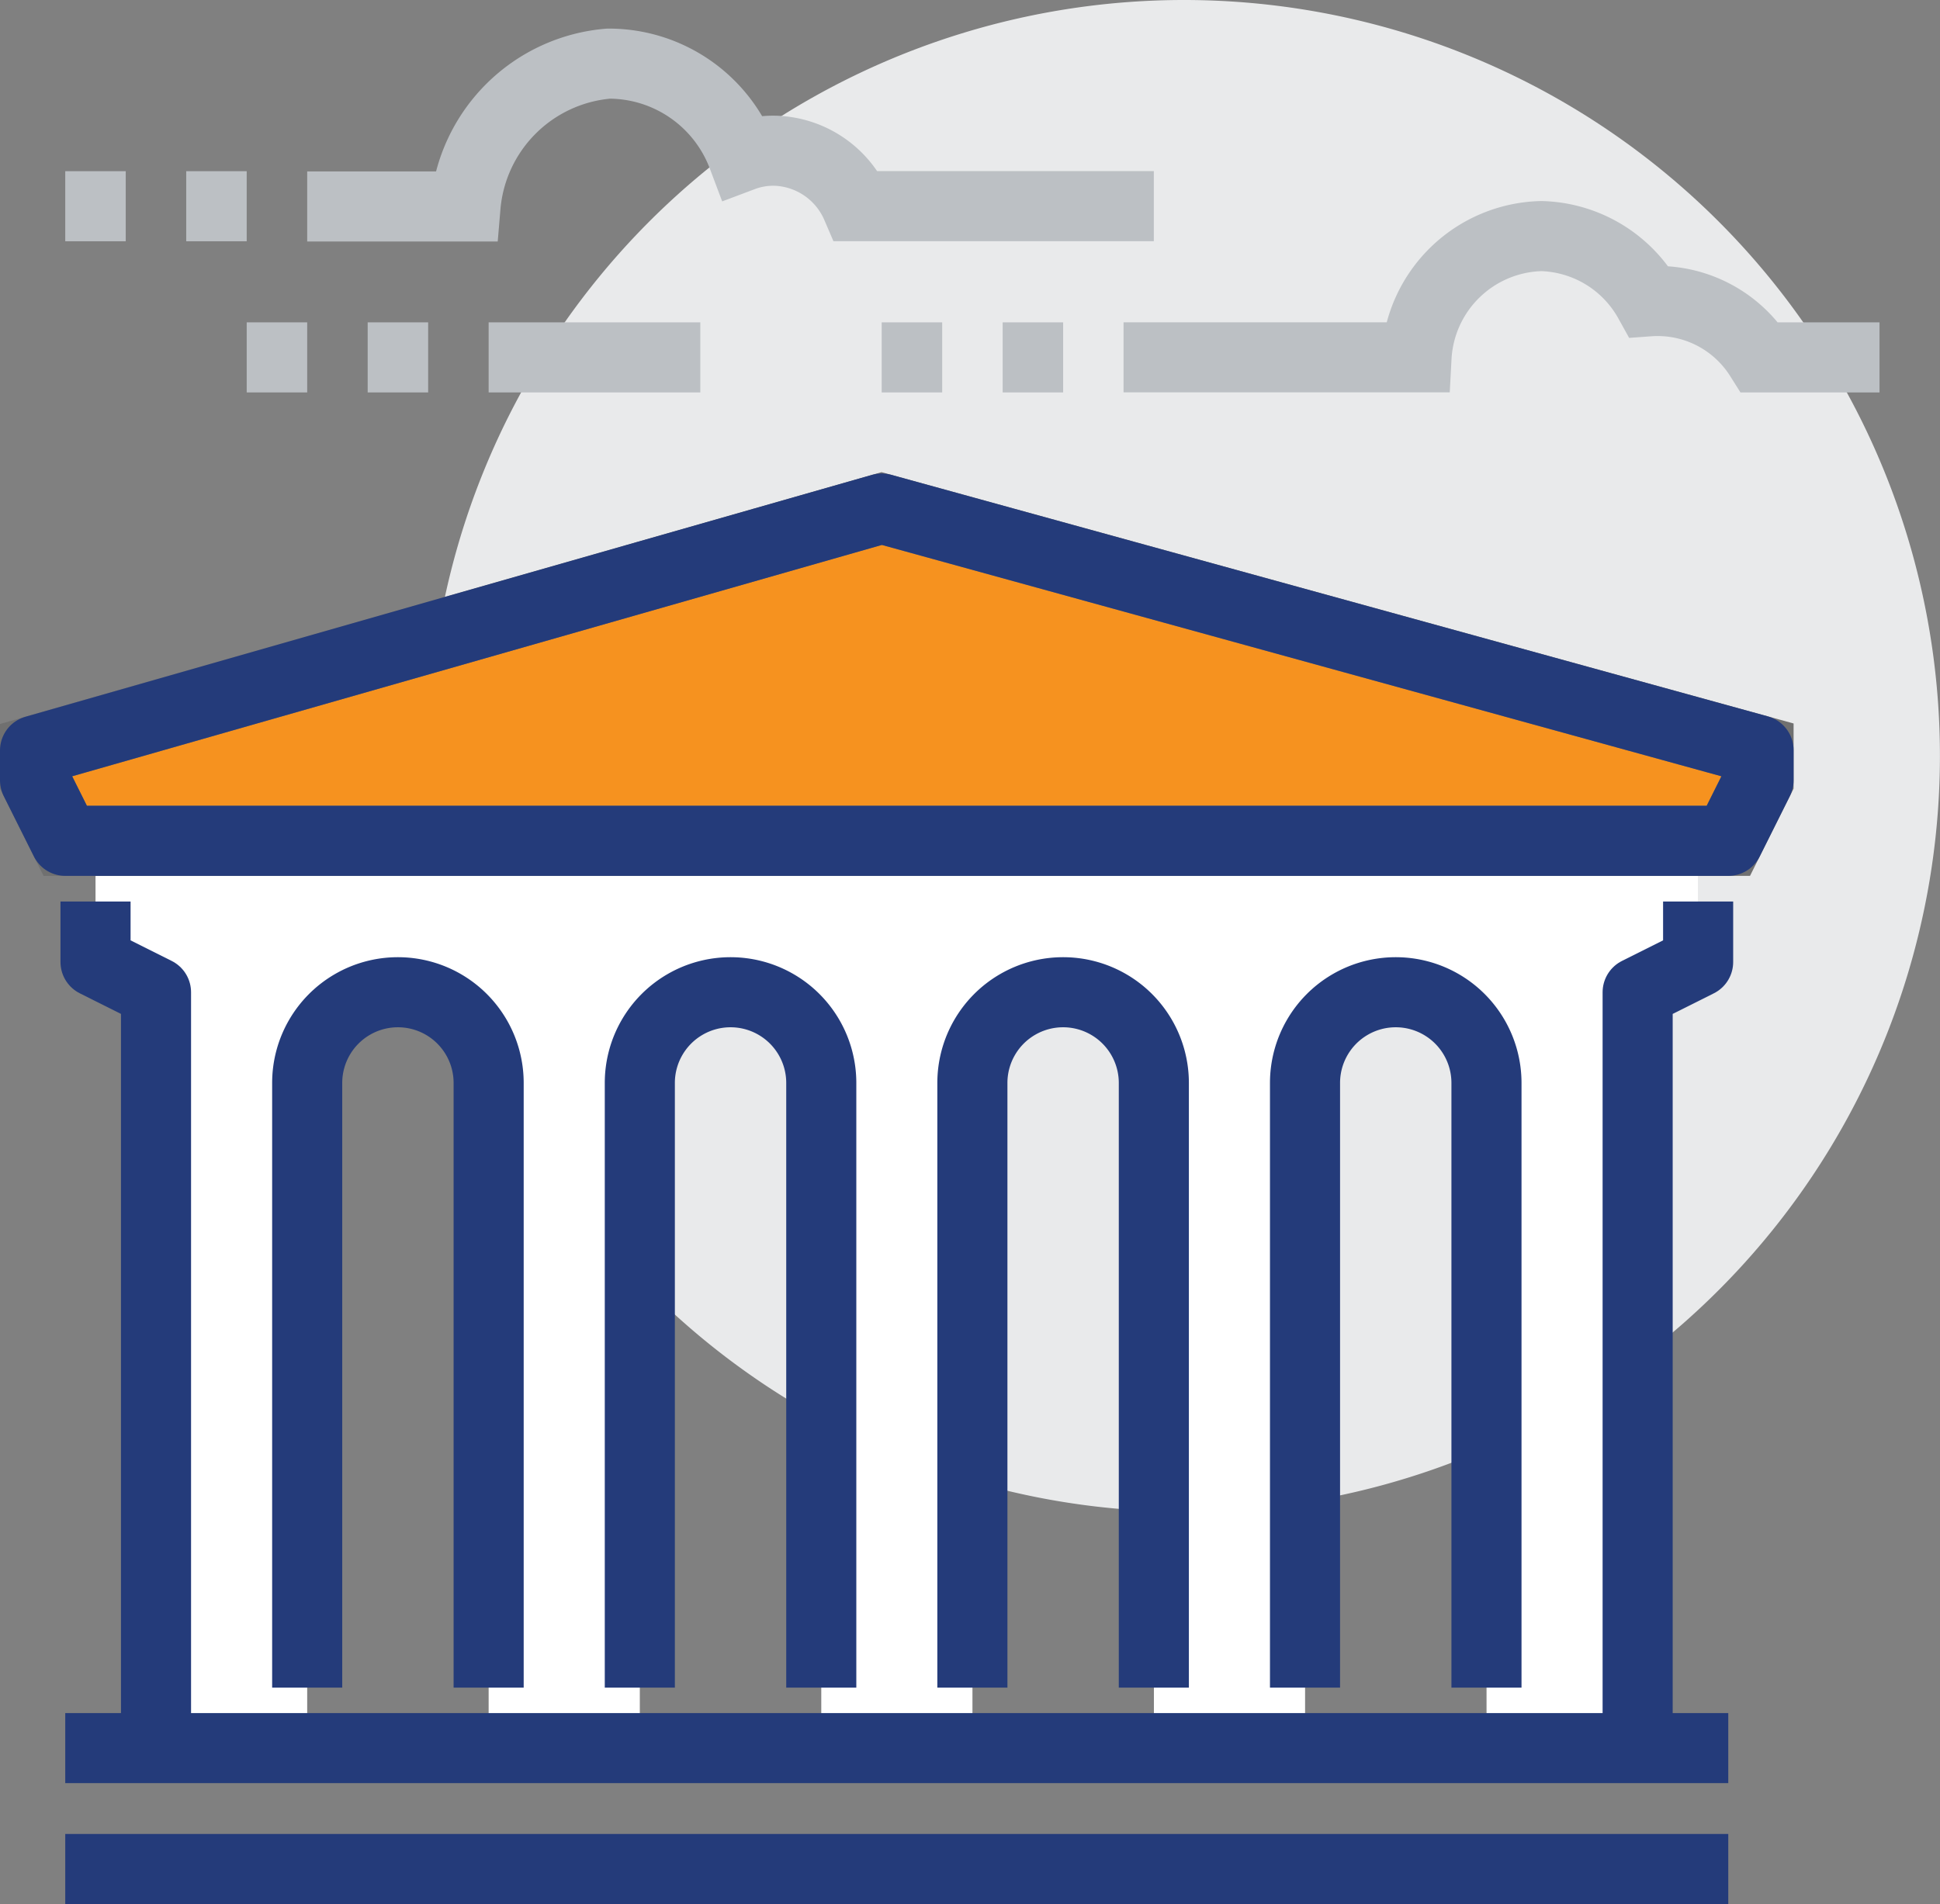
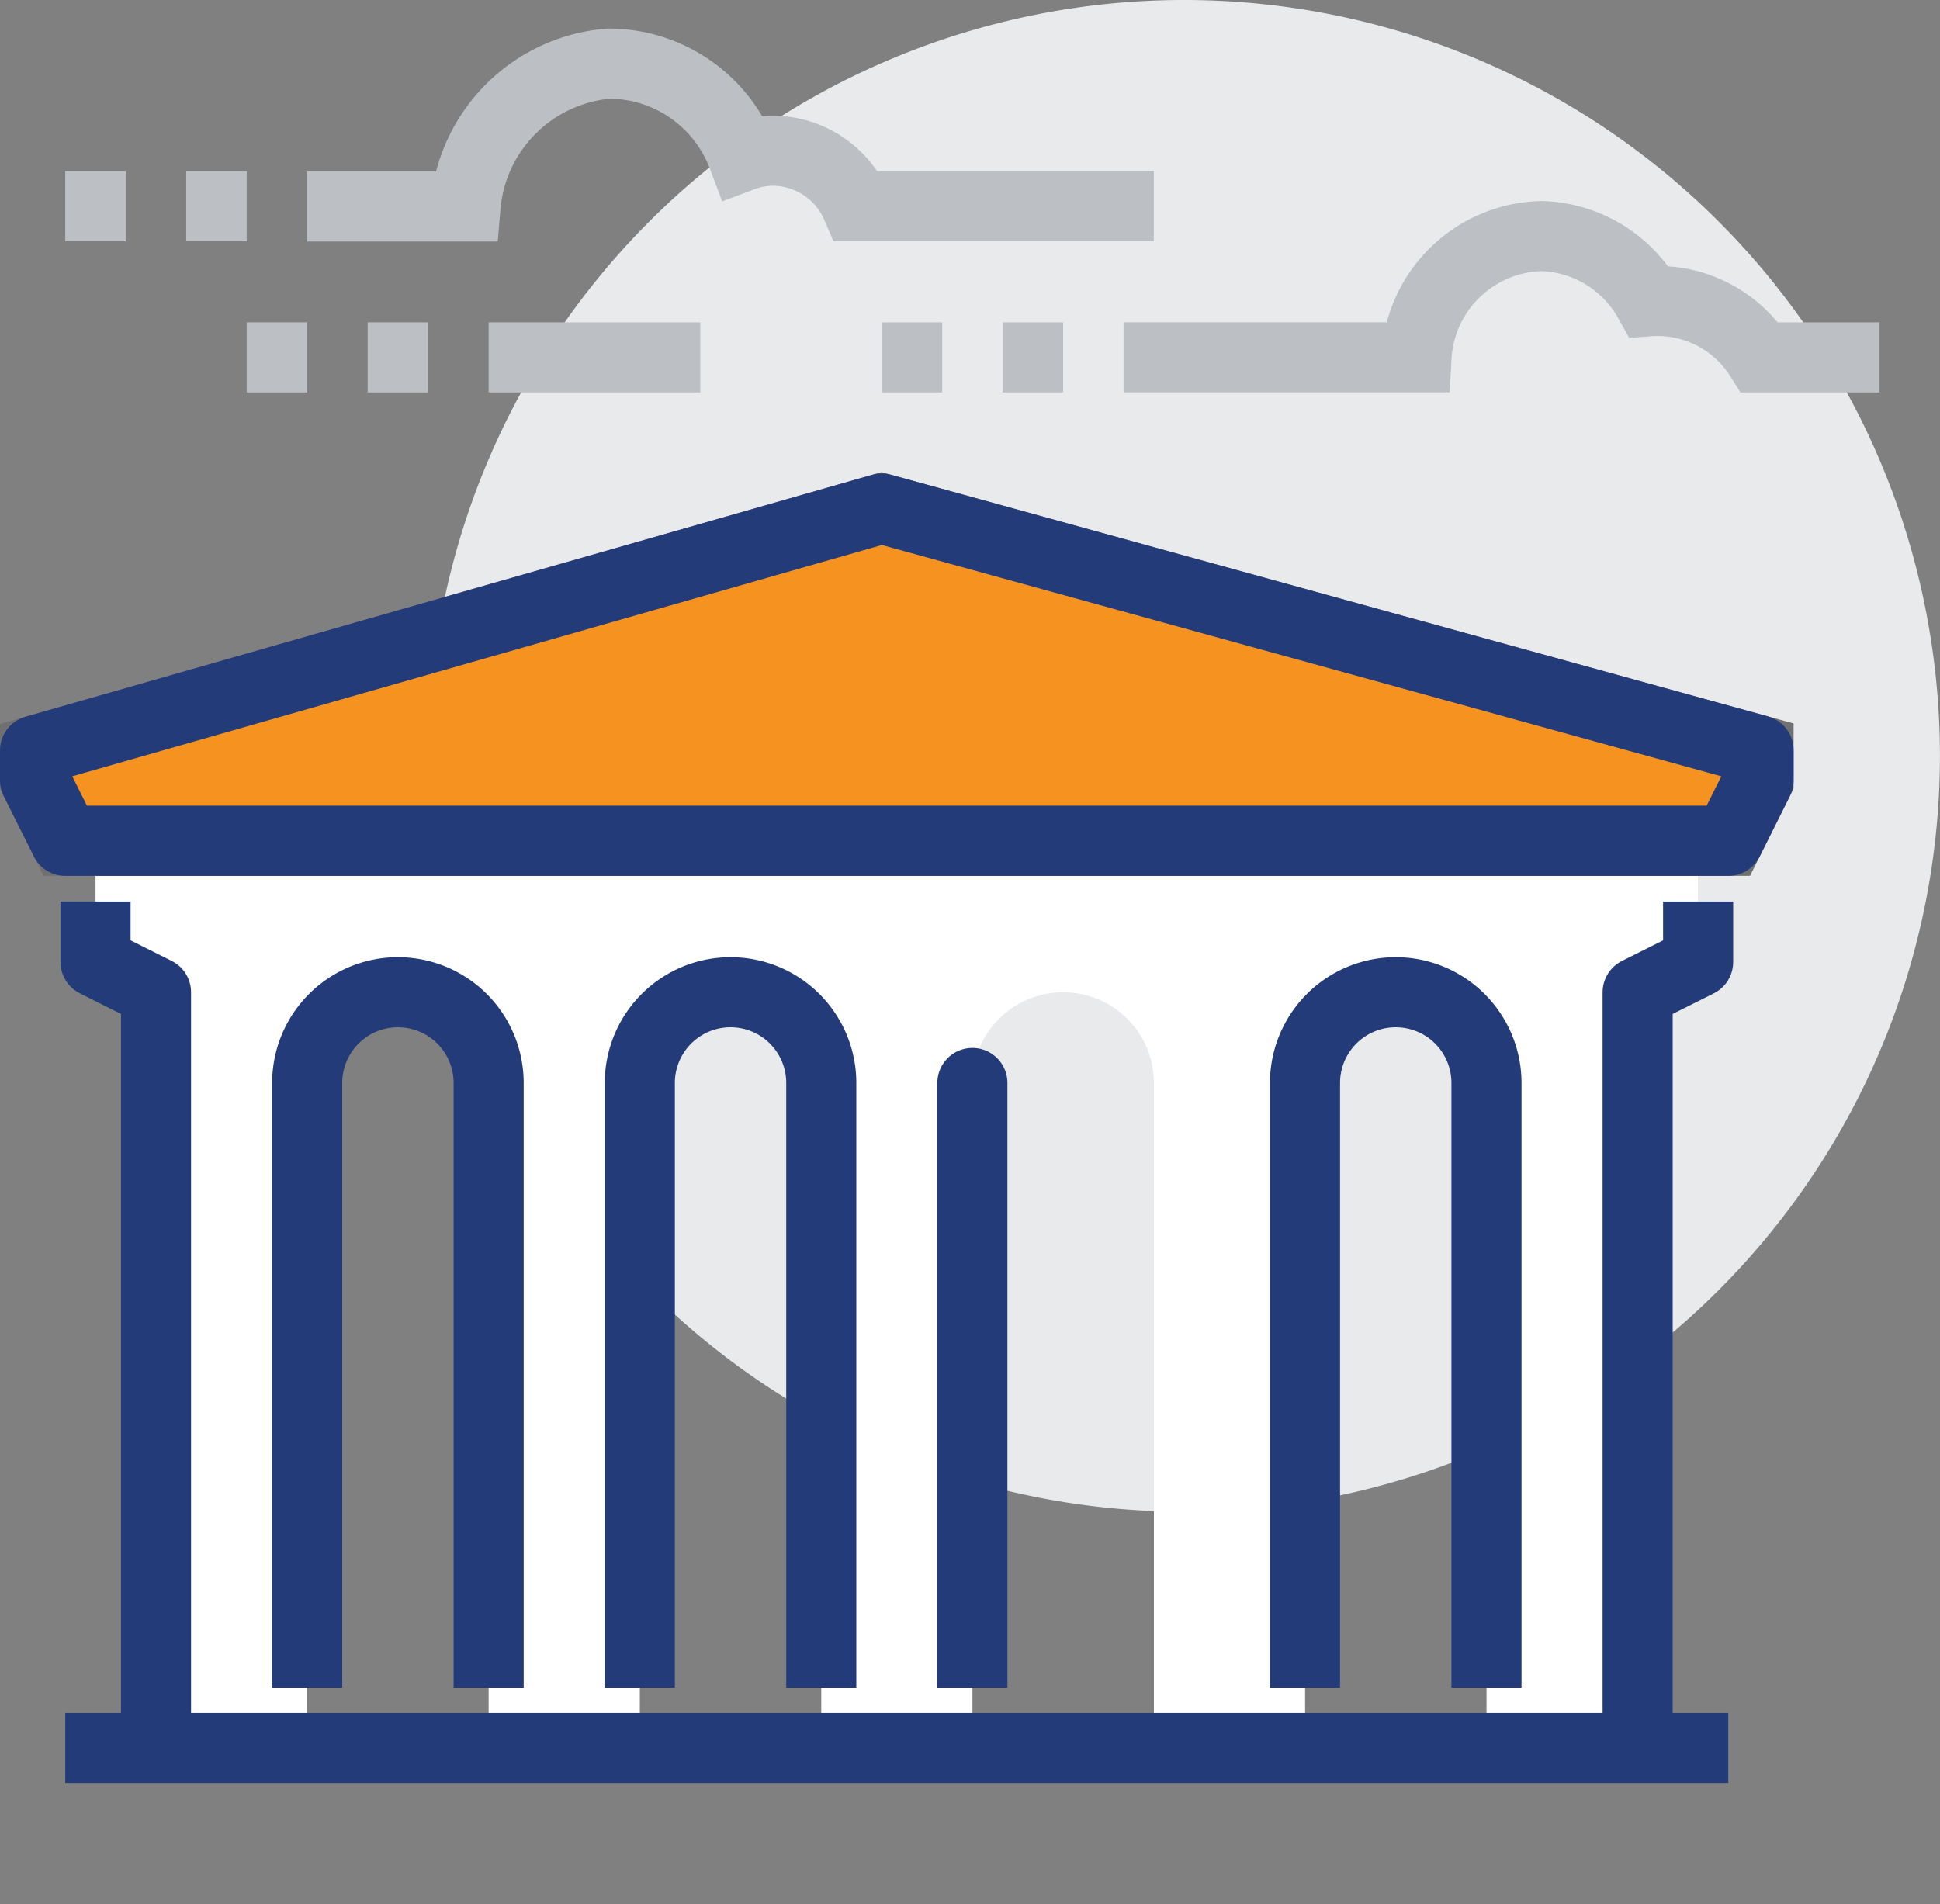
<svg xmlns="http://www.w3.org/2000/svg" width="27.68" height="27.171" viewBox="0 0 27.68 27.171">
  <rect x="0" y="0" width="27.68" height="27.171" fill="#808080" stroke="none" />
  <g id="icon_college" transform="translate(0.5)">
    <path id="Path_1" data-name="Path 1" d="M35.571,10.786A10.786,10.786,0,1,1,24.786,0,10.786,10.786,0,0,1,35.571,10.786" transform="translate(-8.392)" fill="#e9eaeb" />
    <path id="Path_2" data-name="Path 2" d="M3,27.821v1.726l.863.432V40.764H6.02V31.272a1.294,1.294,0,1,1,2.589,0v9.491h2.157V31.272a1.294,1.294,0,1,1,2.589,0v9.491h2.157V31.272a1.294,1.294,0,1,1,2.589,0v9.491h2.157V31.272a1.294,1.294,0,1,1,2.589,0v9.491H25V29.979l.863-.432V27.821Z" transform="translate(-2.137 -15.818)" fill="#fff" />
    <path id="Path_3" data-name="Path 3" d="M13.08,16.821,1,20.273V20.7l.431.863H25.16l.431-.863v-.431Z" transform="translate(-1 -9.564)" fill="#f6921f" stroke="#707070" stroke-width="1" />
    <path id="Path_4" data-name="Path 4" d="M13.08,16.821,1,20.273V20.7l.431.863H25.16l.431-.863v-.431Z" transform="translate(-1 -9.564)" fill="none" stroke="#243b7a" stroke-linecap="round" stroke-linejoin="round" stroke-width="1" />
-     <path id="Path_5" data-name="Path 5" d="M32,42.744V34.115a1.294,1.294,0,1,1,2.589,0v8.629" transform="translate(-18.626 -18.661)" fill="none" stroke="#243b7a" stroke-linejoin="round" stroke-width="1" />
+     <path id="Path_5" data-name="Path 5" d="M32,42.744V34.115v8.629" transform="translate(-18.626 -18.661)" fill="none" stroke="#243b7a" stroke-linejoin="round" stroke-width="1" />
    <path id="Path_6" data-name="Path 6" d="M43,42.744V34.115a1.294,1.294,0,1,1,2.589,0v8.629" transform="translate(-24.88 -18.661)" fill="none" stroke="#243b7a" stroke-linejoin="round" stroke-width="1" />
    <path id="Path_7" data-name="Path 7" d="M21,42.744V34.115a1.294,1.294,0,1,1,2.589,0v8.629" transform="translate(-12.371 -18.661)" fill="none" stroke="#243b7a" stroke-linejoin="round" stroke-width="1" />
    <path id="Path_8" data-name="Path 8" d="M10,42.744V34.115a1.294,1.294,0,1,1,2.589,0v8.629" transform="translate(-6.117 -18.661)" fill="none" stroke="#243b7a" stroke-linejoin="round" stroke-width="1" />
    <path id="Path_9" data-name="Path 9" d="M3,29.821v.863l.863.432V41.9" transform="translate(-2.137 -16.956)" fill="none" stroke="#243b7a" stroke-linejoin="round" stroke-width="1" />
    <path id="Path_10" data-name="Path 10" d="M54,41.9V31.116l.863-.432v-.863" transform="translate(-31.134 -16.956)" fill="none" stroke="#243b7a" stroke-linejoin="round" stroke-width="1" />
    <line id="Line_24" data-name="Line 24" x2="23.728" transform="translate(0.431 24.946)" fill="none" stroke="#243b7a" stroke-linejoin="round" stroke-width="1" />
-     <line id="Line_25" data-name="Line 25" x2="23.728" transform="translate(0.431 26.671)" fill="none" stroke="#243b7a" stroke-linejoin="round" stroke-width="1" />
    <line id="Line_26" data-name="Line 26" x1="3.02" transform="translate(6.472 5.1)" fill="none" stroke="#bcc0c4" stroke-miterlimit="10" stroke-width="1" />
    <line id="Line_27" data-name="Line 27" x1="0.863" transform="translate(4.746 5.1)" fill="none" stroke="#bcc0c4" stroke-miterlimit="10" stroke-width="1" />
    <line id="Line_28" data-name="Line 28" x1="0.863" transform="translate(3.02 5.1)" fill="none" stroke="#bcc0c4" stroke-miterlimit="10" stroke-width="1" />
    <line id="Line_29" data-name="Line 29" x1="0.863" transform="translate(2.157 2.943)" fill="none" stroke="#bcc0c4" stroke-miterlimit="10" stroke-width="1" />
    <line id="Line_30" data-name="Line 30" x1="0.863" transform="translate(0.431 2.943)" fill="none" stroke="#bcc0c4" stroke-miterlimit="10" stroke-width="1" />
    <path id="Path_11" data-name="Path 11" d="M22.08,4.134H17.838a1.308,1.308,0,0,0-1.158-.791,1.24,1.24,0,0,0-.467.079A2.041,2.041,0,0,0,14.3,2.1a2.234,2.234,0,0,0-2.041,2.038H10" transform="translate(-6.117 -1.192)" fill="none" stroke="#bcc0c4" stroke-miterlimit="10" stroke-width="1" />
    <path id="Path_12" data-name="Path 12" d="M47.786,9.541H46.078a1.723,1.723,0,0,0-1.582-.8,1.81,1.81,0,0,0-1.536-.931,1.828,1.828,0,0,0-1.78,1.73H37" transform="translate(-21.469 -4.441)" fill="none" stroke="#bcc0c4" stroke-miterlimit="10" stroke-width="1" />
    <line id="Line_31" data-name="Line 31" x1="0.863" transform="translate(13.806 5.1)" fill="none" stroke="#bcc0c4" stroke-miterlimit="10" stroke-width="1" />
    <line id="Line_32" data-name="Line 32" x1="0.863" transform="translate(12.08 5.1)" fill="none" stroke="#bcc0c4" stroke-miterlimit="10" stroke-width="1" />
  </g>
</svg>